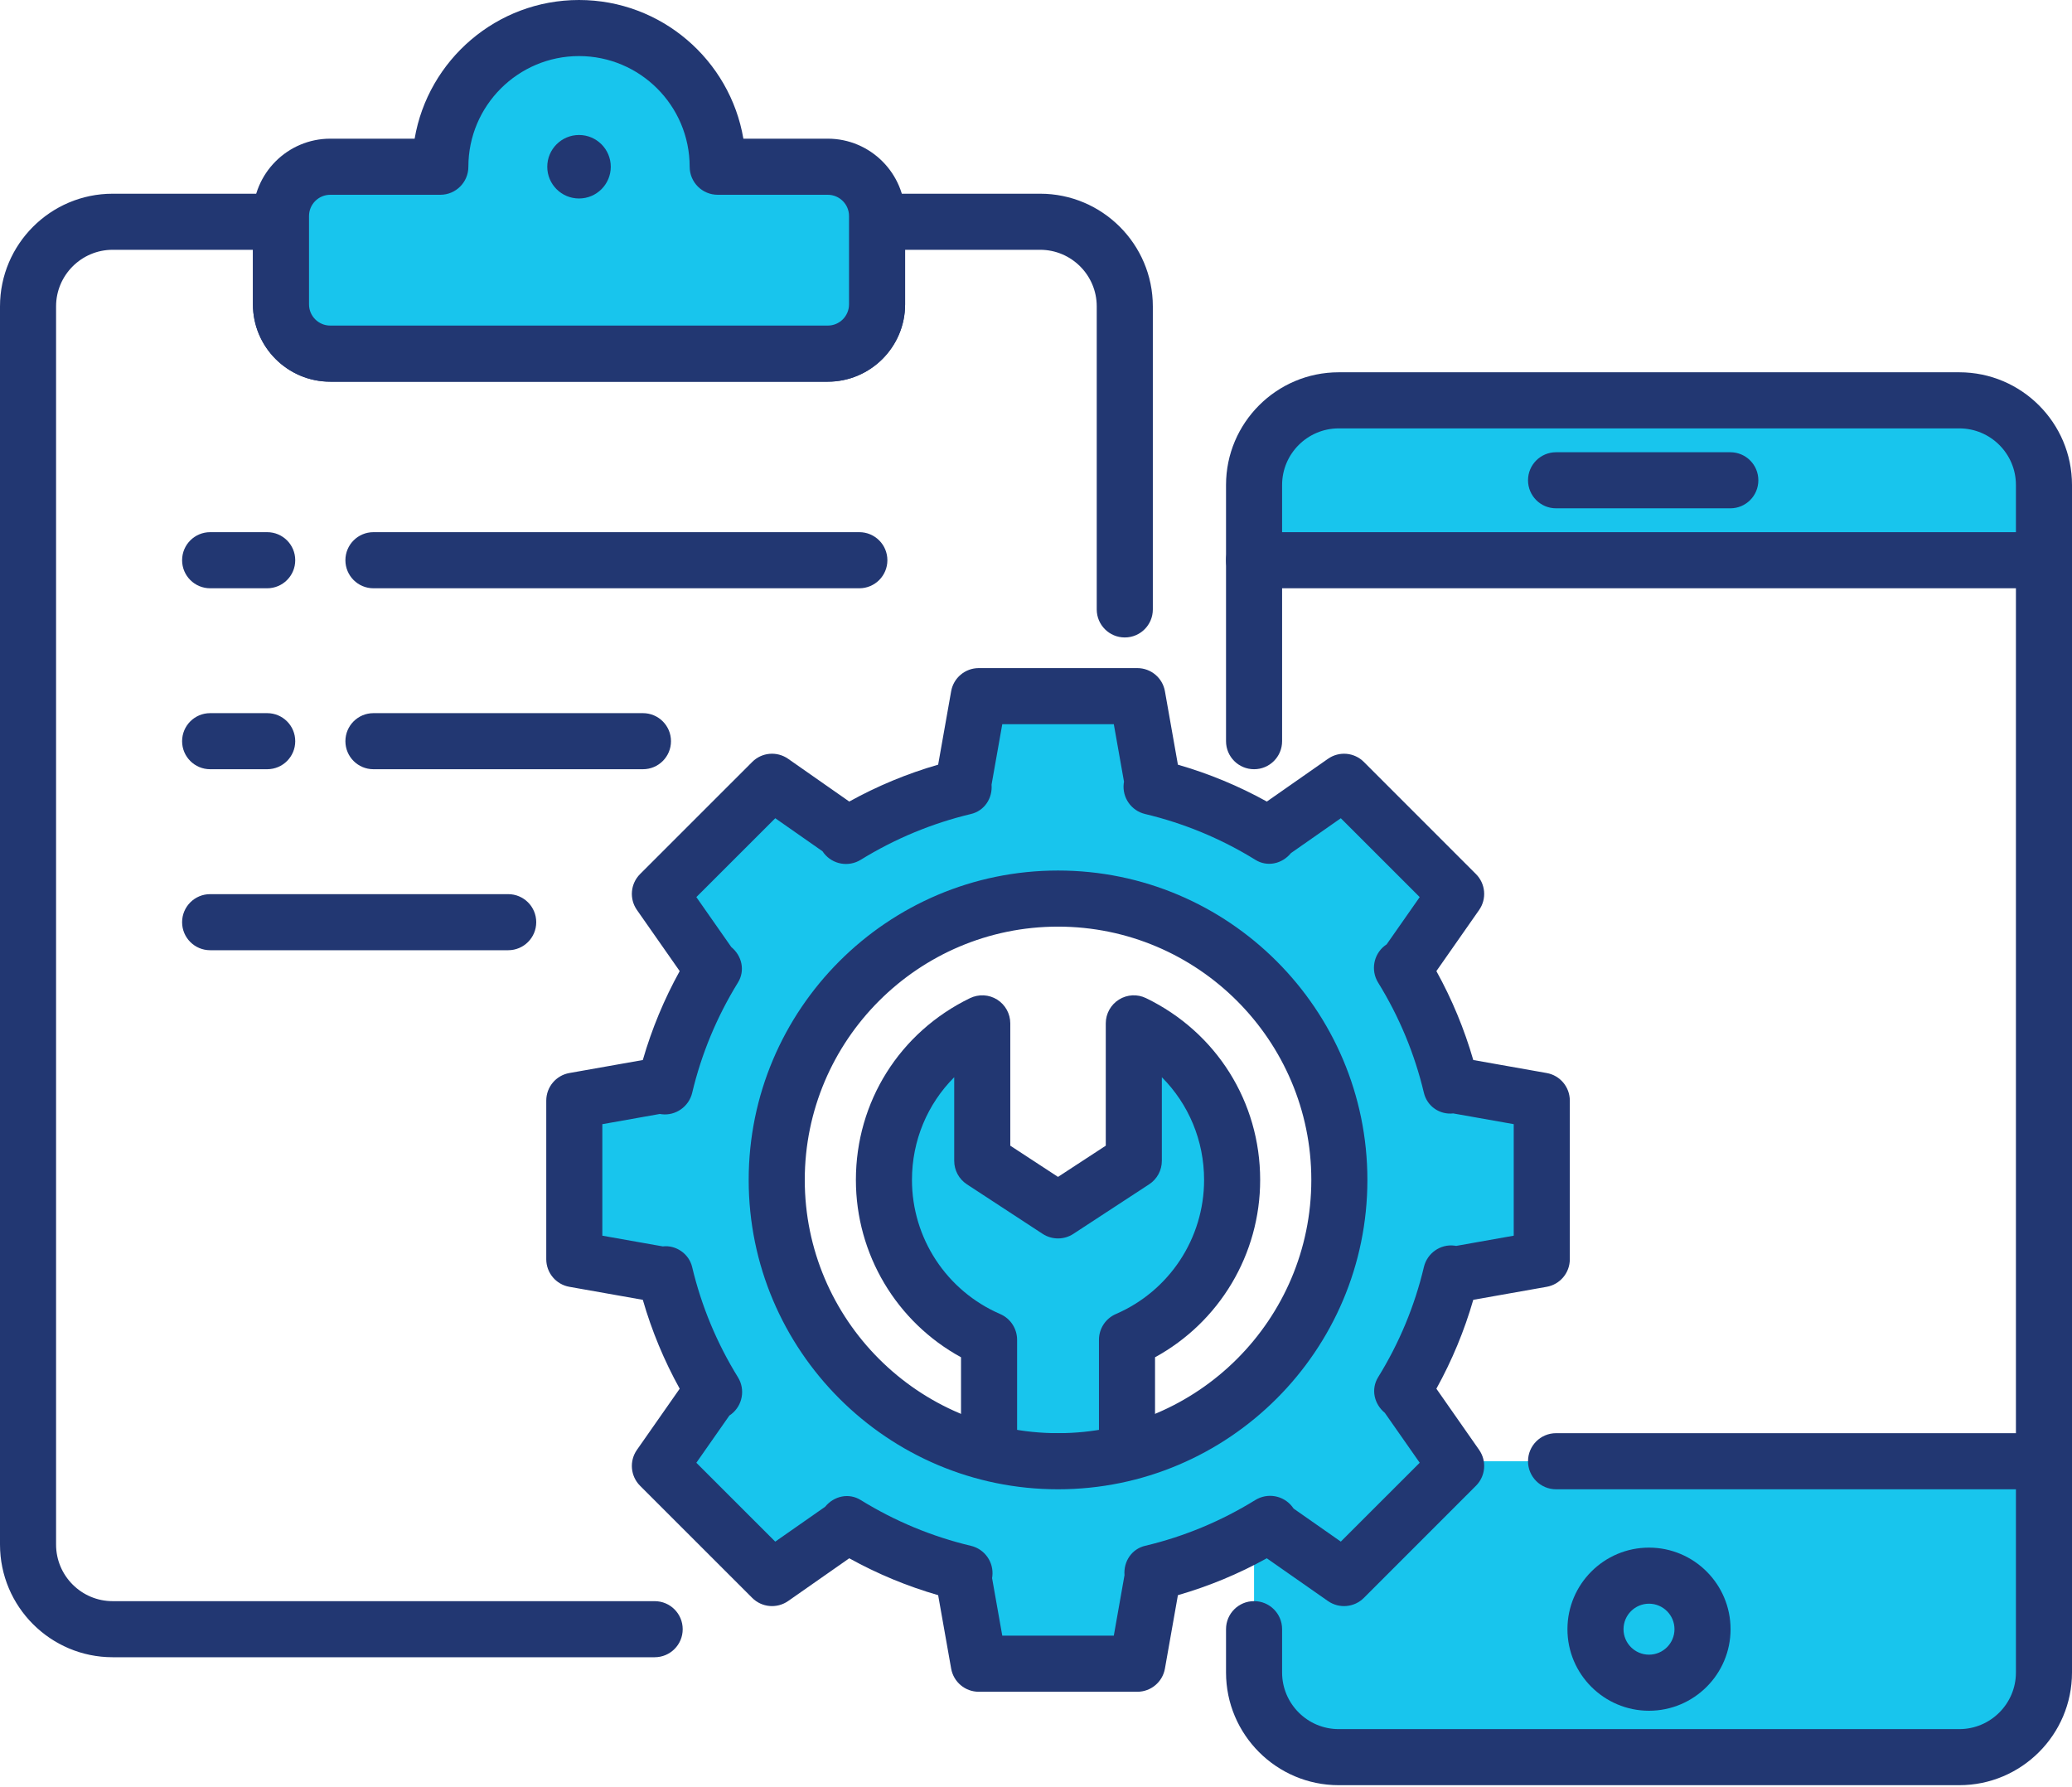
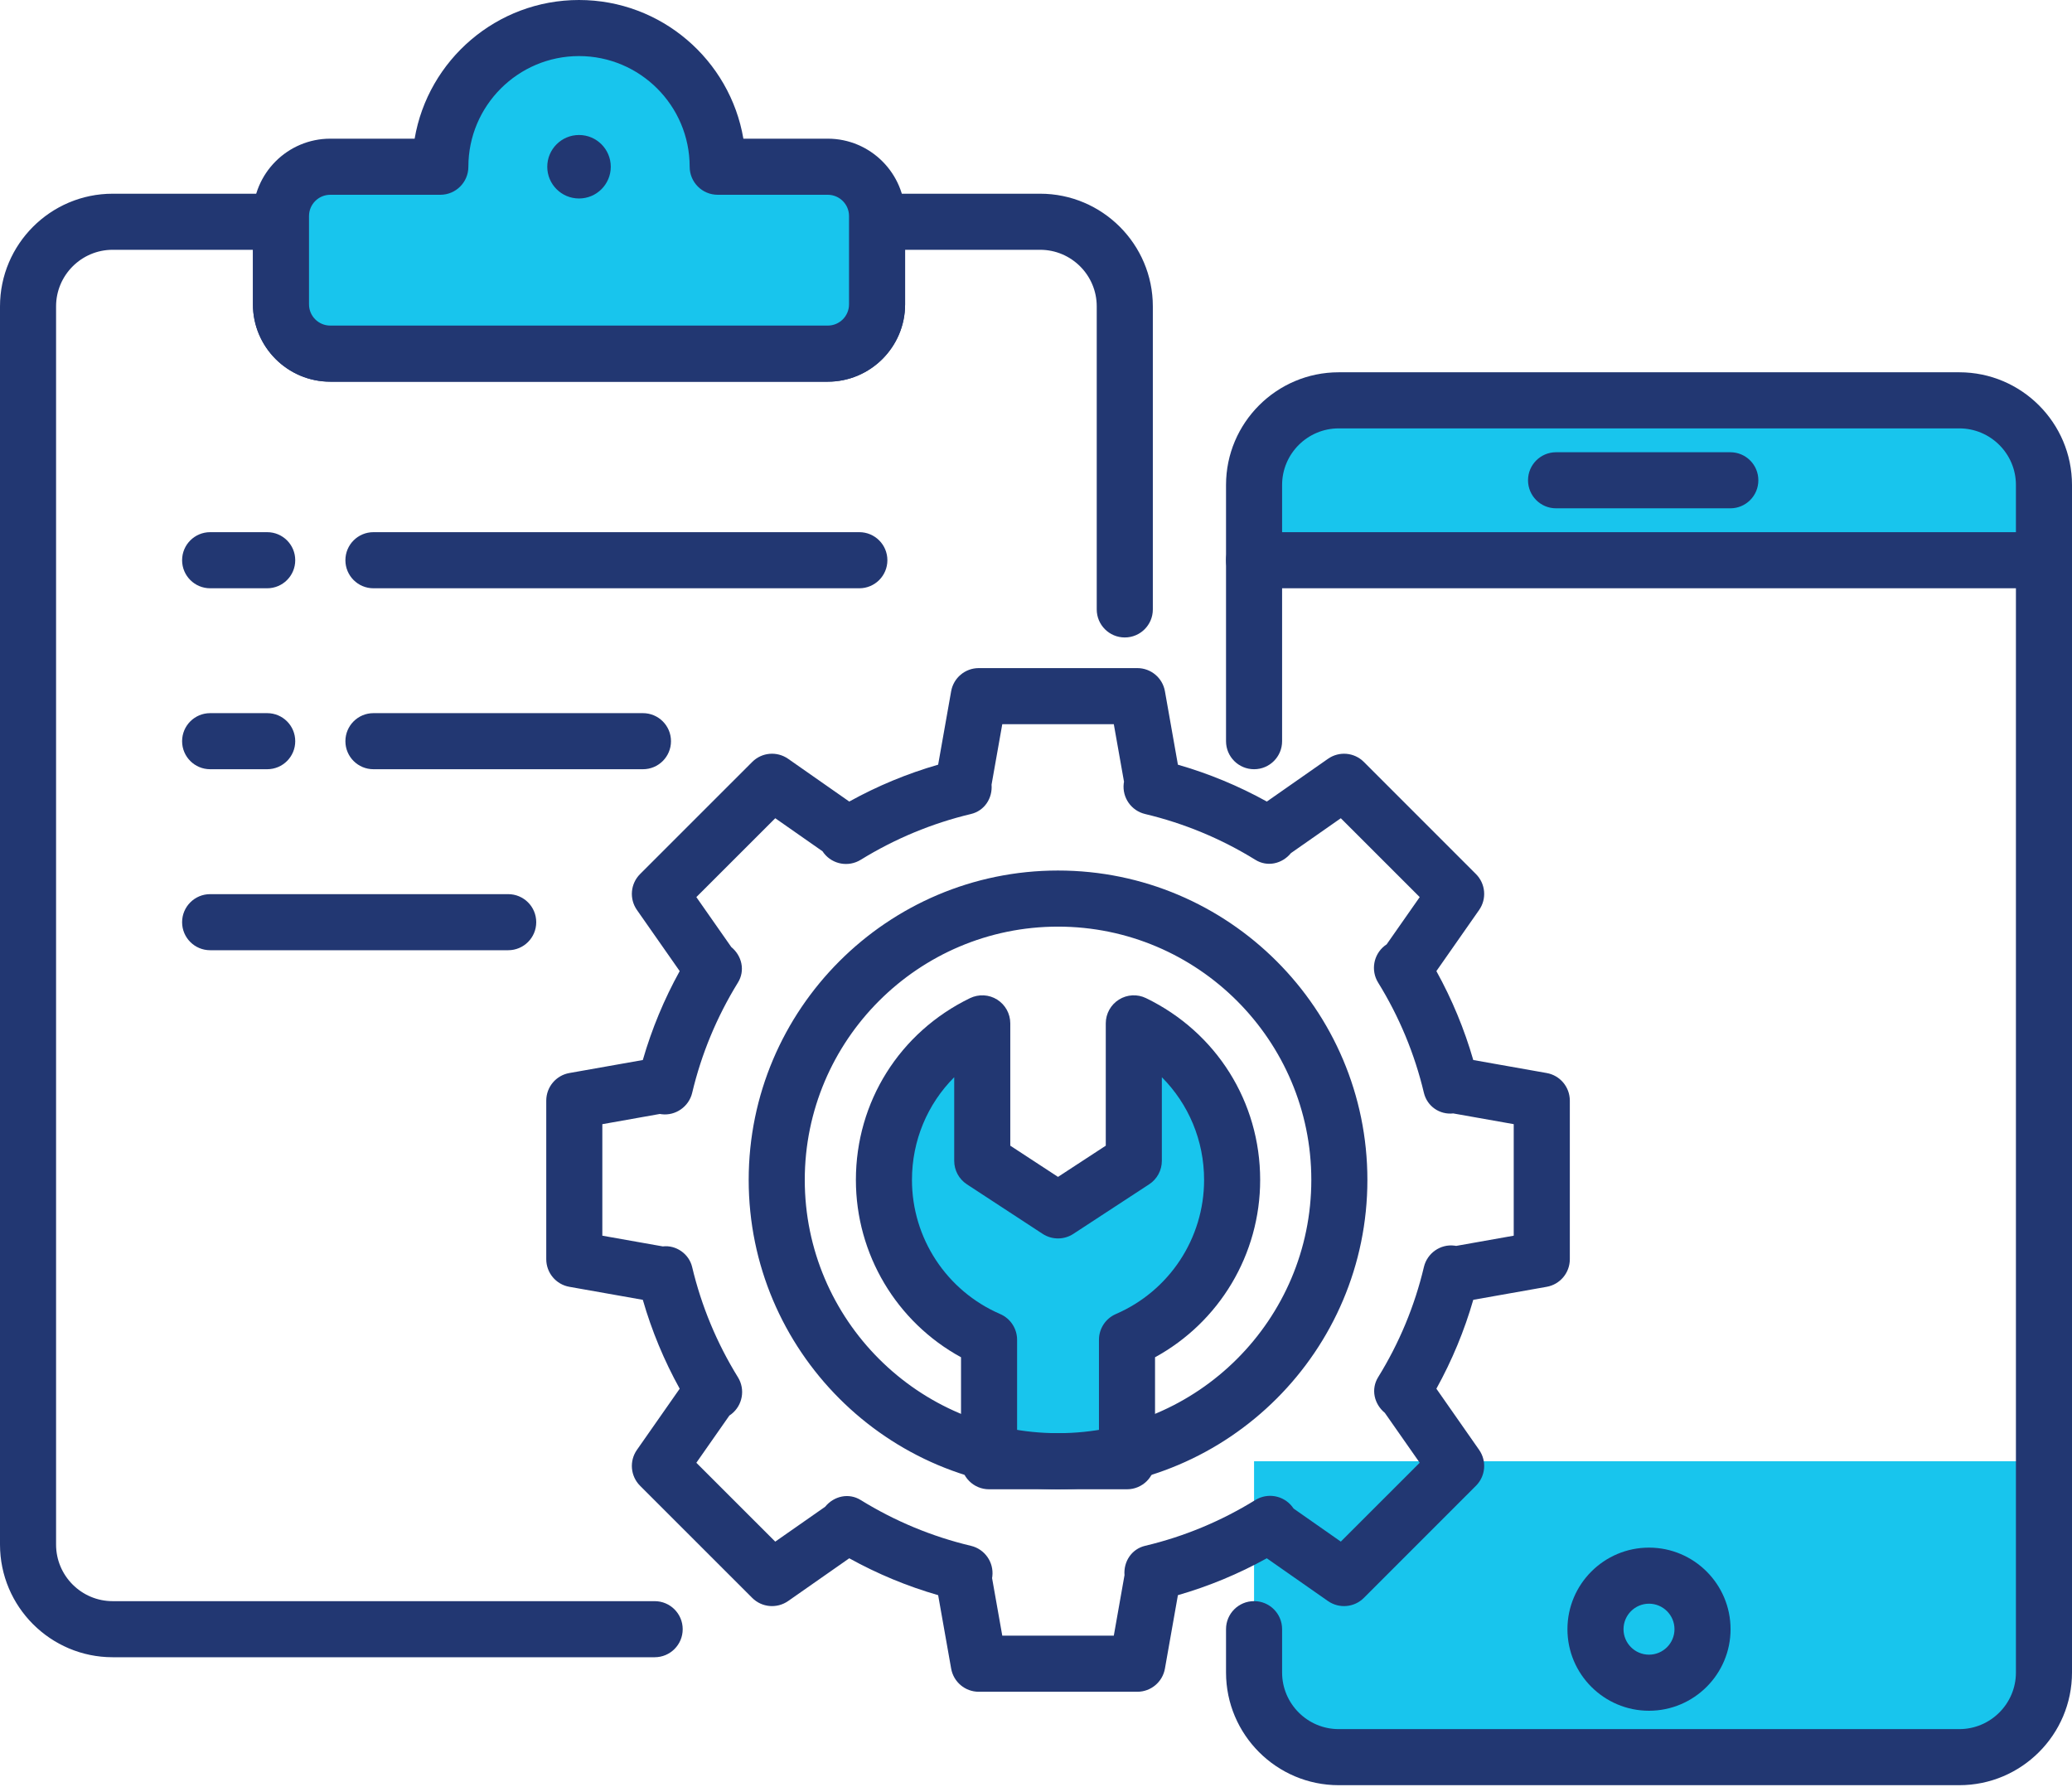
<svg xmlns="http://www.w3.org/2000/svg" width="80" height="69" viewBox="0 0 80 69" fill="none">
  <g clip-path="url(#clip0_188_3040)">
    <path d="M25.277 63.982H4.35C1.952 63.982 0 62.031 0 59.631V11.828C0 9.43 1.952 7.479 4.35 7.479H10.848C11.447 7.479 11.931 7.963 11.931 8.561V11.75C11.931 12.203 12.299 12.571 12.752 12.571H31.96C32.413 12.571 32.781 12.203 32.781 11.75V8.561C32.781 7.963 33.265 7.479 33.863 7.479H40.161C42.559 7.479 44.511 9.43 44.511 11.828V23.529C44.511 24.127 44.026 24.611 43.428 24.611C42.83 24.611 42.345 24.127 42.345 23.529V11.828C42.345 10.624 41.365 9.644 40.161 9.644H34.946V11.75C34.946 13.396 33.606 14.736 31.96 14.736H12.751C11.105 14.736 9.765 13.396 9.765 11.75V9.644H4.35C3.145 9.644 2.165 10.624 2.165 11.828V59.632C2.165 60.837 3.145 61.817 4.35 61.817H25.276C25.875 61.817 26.359 62.301 26.359 62.9C26.359 63.498 25.875 63.982 25.277 63.982Z" fill="#223772" />
    <path d="M31.96 6.438H27.71C27.71 3.48 25.313 1.083 22.356 1.083C19.398 1.083 17.001 3.48 17.001 6.438H12.751C11.7 6.438 10.849 7.289 10.849 8.34V11.75C10.849 12.801 11.7 13.653 12.751 13.653H31.96C33.011 13.653 33.863 12.801 33.863 11.75V8.34C33.863 7.289 33.011 6.438 31.96 6.438Z" fill="#18C5ED" />
    <path d="M31.96 14.736H12.752C11.105 14.736 9.766 13.396 9.766 11.75V8.34C9.766 6.694 11.105 5.354 12.752 5.354H16.009C16.525 2.319 19.175 0 22.355 0C25.536 0 28.185 2.319 28.702 5.354H31.96C33.606 5.354 34.946 6.694 34.946 8.34V11.75C34.946 13.396 33.606 14.736 31.96 14.736ZM12.752 7.52C12.299 7.52 11.931 7.888 11.931 8.34V11.75C11.931 12.203 12.299 12.57 12.752 12.57H31.96C32.413 12.57 32.781 12.203 32.781 11.75V8.34C32.781 7.888 32.413 7.52 31.96 7.52H27.711C27.112 7.52 26.628 7.035 26.628 6.437C26.628 4.081 24.711 2.165 22.355 2.165C20 2.165 18.084 4.081 18.084 6.437C18.084 7.035 17.599 7.52 17.001 7.52H12.752Z" fill="#223772" />
    <path d="M10.316 22.712H8.114C7.516 22.712 7.031 22.227 7.031 21.629C7.031 21.03 7.516 20.546 8.114 20.546H10.316C10.915 20.546 11.399 21.03 11.399 21.629C11.399 22.227 10.915 22.712 10.316 22.712Z" fill="#223772" />
    <path d="M33.179 22.712H14.419C13.82 22.712 13.336 22.227 13.336 21.629C13.336 21.03 13.82 20.546 14.419 20.546H33.179C33.777 20.546 34.262 21.03 34.262 21.629C34.262 22.227 33.777 22.712 33.179 22.712Z" fill="#223772" />
    <path d="M10.316 29.698H8.114C7.516 29.698 7.031 29.214 7.031 28.616C7.031 28.017 7.516 27.533 8.114 27.533H10.316C10.915 27.533 11.399 28.017 11.399 28.616C11.399 29.214 10.915 29.698 10.316 29.698Z" fill="#223772" />
    <path d="M24.824 29.698H14.419C13.82 29.698 13.336 29.214 13.336 28.616C13.336 28.017 13.82 27.533 14.419 27.533H24.824C25.422 27.533 25.907 28.017 25.907 28.616C25.907 29.214 25.422 29.698 24.824 29.698Z" fill="#223772" />
    <path d="M19.621 36.686H8.114C7.516 36.686 7.031 36.202 7.031 35.604C7.031 35.005 7.516 34.521 8.114 34.521H19.621C20.219 34.521 20.704 35.005 20.704 35.604C20.704 36.202 20.219 36.686 19.621 36.686Z" fill="#223772" />
    <path d="M47.572 45.554C47.572 42.892 46.021 40.598 43.776 39.509V44.817L40.85 46.731L37.924 44.817V39.509C35.679 40.598 34.128 42.892 34.128 45.554C34.128 48.32 35.8 50.694 38.187 51.725V56.415H43.513V51.725C45.901 50.694 47.572 48.32 47.572 45.554Z" fill="#18C5ED" />
    <path d="M43.513 57.498H38.188C37.589 57.498 37.105 57.014 37.105 56.415V52.401C34.617 51.041 33.046 48.426 33.046 45.554C33.046 42.543 34.734 39.854 37.452 38.536C37.789 38.374 38.184 38.393 38.5 38.592C38.815 38.79 39.007 39.136 39.007 39.51V44.232L40.85 45.437L42.694 44.232V39.51C42.694 39.136 42.886 38.79 43.202 38.592C43.519 38.393 43.914 38.373 44.249 38.536C46.967 39.854 48.655 42.543 48.655 45.554C48.655 48.426 47.084 51.041 44.596 52.401V56.415C44.596 57.014 44.112 57.498 43.513 57.498ZM39.27 55.333H42.431V51.726C42.431 51.294 42.688 50.903 43.084 50.732C45.153 49.837 46.49 47.805 46.49 45.554C46.49 44.033 45.891 42.624 44.859 41.589V44.817C44.859 45.183 44.675 45.523 44.369 45.723L41.442 47.637C41.083 47.872 40.618 47.872 40.257 47.637L37.331 45.723C37.026 45.523 36.842 45.183 36.842 44.817V41.589C35.81 42.624 35.211 44.033 35.211 45.554C35.211 47.805 36.548 49.837 38.617 50.732C39.013 50.903 39.27 51.294 39.27 51.726V55.333Z" fill="#223772" />
    <path d="M48.419 21.628V18.723C48.419 16.918 49.882 15.456 51.686 15.456H75.649C77.454 15.456 78.917 16.918 78.917 18.723V21.628" fill="#18C5ED" />
    <path d="M78.916 56.416V64.573C78.916 66.377 77.454 67.84 75.649 67.84H51.686C49.882 67.84 48.419 66.377 48.419 64.573V56.416" fill="#18C5ED" />
-     <path d="M56.03 49.234L59.528 48.615V42.493L56.03 41.874V41.942C55.64 40.3 54.992 38.762 54.13 37.366L54.186 37.423L56.222 34.511L51.893 30.182L48.982 32.218L49.038 32.274C47.642 31.412 46.104 30.764 44.462 30.374H44.531L43.911 26.877H37.789L37.17 30.375H37.238C35.596 30.764 34.058 31.412 32.663 32.274L32.719 32.218L29.808 30.182L25.479 34.511L27.515 37.423L27.57 37.367C26.708 38.762 26.06 40.3 25.671 41.942V41.874L22.173 42.493V48.615L25.671 49.234V49.167C26.06 50.809 26.708 52.346 27.571 53.742L27.514 53.685L25.479 56.596L29.808 60.925L32.719 58.89L32.663 58.834C34.059 59.696 35.597 60.344 37.238 60.734H37.17L37.789 64.232H43.911L44.531 60.733H44.463C46.105 60.344 47.643 59.696 49.038 58.834L48.982 58.89L51.893 60.926L56.222 56.596L54.186 53.685L54.13 53.741C54.993 52.345 55.641 50.808 56.03 49.166L56.03 49.234ZM40.85 56.416C34.852 56.416 29.989 51.553 29.989 45.554C29.989 39.556 34.852 34.693 40.85 34.693C46.849 34.693 51.712 39.555 51.712 45.554C51.712 51.553 46.849 56.416 40.85 56.416Z" fill="#18C5ED" />
    <path d="M43.912 65.315H37.789C37.264 65.315 36.815 64.937 36.724 64.42L36.222 61.586C35.029 61.242 33.88 60.765 32.79 60.162L30.429 61.813C29.996 62.113 29.414 62.062 29.043 61.691L24.713 57.362C24.342 56.991 24.29 56.407 24.592 55.976L26.243 53.615C25.64 52.525 25.163 51.377 24.819 50.183L21.984 49.681C21.467 49.59 21.091 49.141 21.091 48.615V42.493C21.091 41.968 21.467 41.518 21.984 41.427L24.819 40.925C25.163 39.732 25.64 38.583 26.243 37.492L24.592 35.132C24.29 34.701 24.342 34.117 24.713 33.746L29.043 29.417C29.414 29.045 29.996 28.994 30.429 29.295L32.79 30.946C33.88 30.343 35.029 29.866 36.222 29.522L36.724 26.688C36.815 26.171 37.264 25.794 37.789 25.794H43.912C44.438 25.794 44.887 26.171 44.978 26.688L45.479 29.523C46.674 29.866 47.824 30.343 48.913 30.946L51.273 29.296C51.704 28.994 52.288 29.045 52.659 29.417L56.987 33.746C57.358 34.117 57.41 34.702 57.109 35.132L55.459 37.492C56.061 38.581 56.538 39.73 56.883 40.925L59.717 41.427C60.234 41.518 60.611 41.968 60.611 42.493V48.615C60.611 49.141 60.234 49.59 59.717 49.681L56.883 50.183C56.539 51.376 56.062 52.525 55.459 53.615L57.109 55.976C57.41 56.407 57.358 56.991 56.987 57.362L52.659 61.691C52.288 62.062 51.704 62.113 51.273 61.813L48.911 60.162C47.821 60.765 46.672 61.242 45.479 61.586L44.978 64.42C44.887 64.937 44.438 65.315 43.912 65.315ZM38.698 63.149H43.004L43.417 60.814C43.376 60.285 43.694 59.803 44.214 59.68C45.716 59.324 47.148 58.728 48.469 57.912C48.937 57.625 49.543 57.731 49.884 58.158C49.906 58.185 49.928 58.214 49.947 58.243L51.769 59.518L54.815 56.473L53.468 54.547C53.052 54.204 52.925 53.632 53.209 53.172C54.026 51.851 54.621 50.419 54.977 48.916C55.103 48.382 55.614 48.022 56.156 48.091C56.179 48.093 56.202 48.097 56.224 48.101L58.445 47.707V43.401L56.11 42.987C55.585 43.044 55.101 42.711 54.977 42.192C54.619 40.686 54.025 39.255 53.209 37.935C52.921 37.468 53.028 36.859 53.458 36.517C53.484 36.497 53.511 36.477 53.538 36.46L54.815 34.635L51.769 31.59L49.844 32.936C49.502 33.354 48.929 33.482 48.469 33.195C47.151 32.38 45.718 31.786 44.212 31.427C43.678 31.3 43.324 30.794 43.387 30.248C43.39 30.225 43.393 30.203 43.398 30.18L43.004 27.959H38.698L38.284 30.294C38.326 30.821 38.008 31.304 37.489 31.427C35.986 31.785 34.554 32.38 33.232 33.195C32.763 33.483 32.156 33.376 31.814 32.945C31.793 32.92 31.774 32.894 31.758 32.866L29.933 31.59L26.886 34.635L28.235 36.563C28.65 36.905 28.776 37.476 28.491 37.936C27.675 39.259 27.081 40.691 26.725 42.192C26.598 42.727 26.082 43.084 25.546 43.018C25.522 43.016 25.5 43.011 25.478 43.007L23.256 43.402V47.707L25.592 48.121C26.091 48.06 26.602 48.398 26.724 48.918C27.081 50.42 27.676 51.853 28.492 53.173C28.782 53.642 28.673 54.254 28.24 54.595C28.214 54.615 28.188 54.633 28.162 54.65L26.886 56.474L29.932 59.519L31.858 58.173C32.199 57.756 32.772 57.627 33.232 57.913C34.554 58.729 35.986 59.324 37.489 59.681C38.023 59.808 38.377 60.315 38.314 60.86C38.312 60.883 38.309 60.905 38.304 60.926L38.698 63.149ZM40.85 57.498C34.264 57.498 28.907 52.14 28.907 45.554C28.907 38.968 34.264 33.609 40.85 33.609C47.437 33.609 52.795 38.968 52.795 45.554C52.795 52.14 47.437 57.498 40.85 57.498ZM40.85 35.775C35.459 35.775 31.072 40.162 31.072 45.554C31.072 50.946 35.459 55.332 40.85 55.332C46.242 55.332 50.63 50.945 50.63 45.554C50.63 40.163 46.243 35.775 40.85 35.775Z" fill="#223772" />
    <path d="M75.649 68.922H51.687C49.289 68.922 47.337 66.97 47.337 64.572V62.898C47.337 62.3 47.821 61.816 48.42 61.816C49.018 61.816 49.502 62.3 49.502 62.898V64.572C49.502 65.776 50.483 66.757 51.687 66.757H75.649C76.855 66.757 77.835 65.776 77.835 64.572V18.723C77.835 17.519 76.855 16.539 75.649 16.539H51.687C50.483 16.539 49.502 17.519 49.502 18.723V28.616C49.502 29.214 49.018 29.698 48.42 29.698C47.821 29.698 47.337 29.214 47.337 28.616V18.723C47.337 16.325 49.289 14.373 51.687 14.373H75.649C78.048 14.373 80 16.325 80 18.723V64.572C80 66.97 78.048 68.922 75.649 68.922Z" fill="#223772" />
-     <path d="M78.917 57.498H60.08C59.481 57.498 58.997 57.013 58.997 56.415C58.997 55.817 59.481 55.332 60.08 55.332H78.917C79.516 55.332 80 55.817 80 56.415C80 57.013 79.516 57.498 78.917 57.498Z" fill="#223772" />
    <path d="M63.668 66.048C61.931 66.048 60.519 64.636 60.519 62.9C60.519 61.162 61.931 59.75 63.668 59.75C65.404 59.75 66.817 61.162 66.817 62.9C66.817 64.636 65.404 66.048 63.668 66.048ZM63.668 61.915C63.126 61.915 62.684 62.357 62.684 62.9C62.684 63.442 63.126 63.883 63.668 63.883C64.211 63.883 64.652 63.442 64.652 62.9C64.652 62.357 64.211 61.915 63.668 61.915Z" fill="#223772" />
    <path d="M78.917 22.712H48.42C47.821 22.712 47.337 22.227 47.337 21.629C47.337 21.03 47.821 20.546 48.42 20.546H78.917C79.516 20.546 80 21.03 80 21.629C80 22.227 79.516 22.712 78.917 22.712Z" fill="#223772" />
    <path d="M66.808 19.625H60.08C59.481 19.625 58.997 19.141 58.997 18.542C58.997 17.944 59.481 17.46 60.08 17.46H66.808C67.406 17.46 67.89 17.944 67.89 18.542C67.89 19.141 67.406 19.625 66.808 19.625Z" fill="#223772" />
    <path d="M22.356 7.663C23.033 7.663 23.582 7.115 23.582 6.438C23.582 5.761 23.033 5.212 22.356 5.212C21.679 5.212 21.13 5.761 21.13 6.438C21.13 7.115 21.679 7.663 22.356 7.663Z" fill="#223772" />
  </g>
  <defs>
    <clipPath id="clip0_188_3040">
      <rect width="80" height="68.922" fill="white" />
    </clipPath>
  </defs>
</svg>